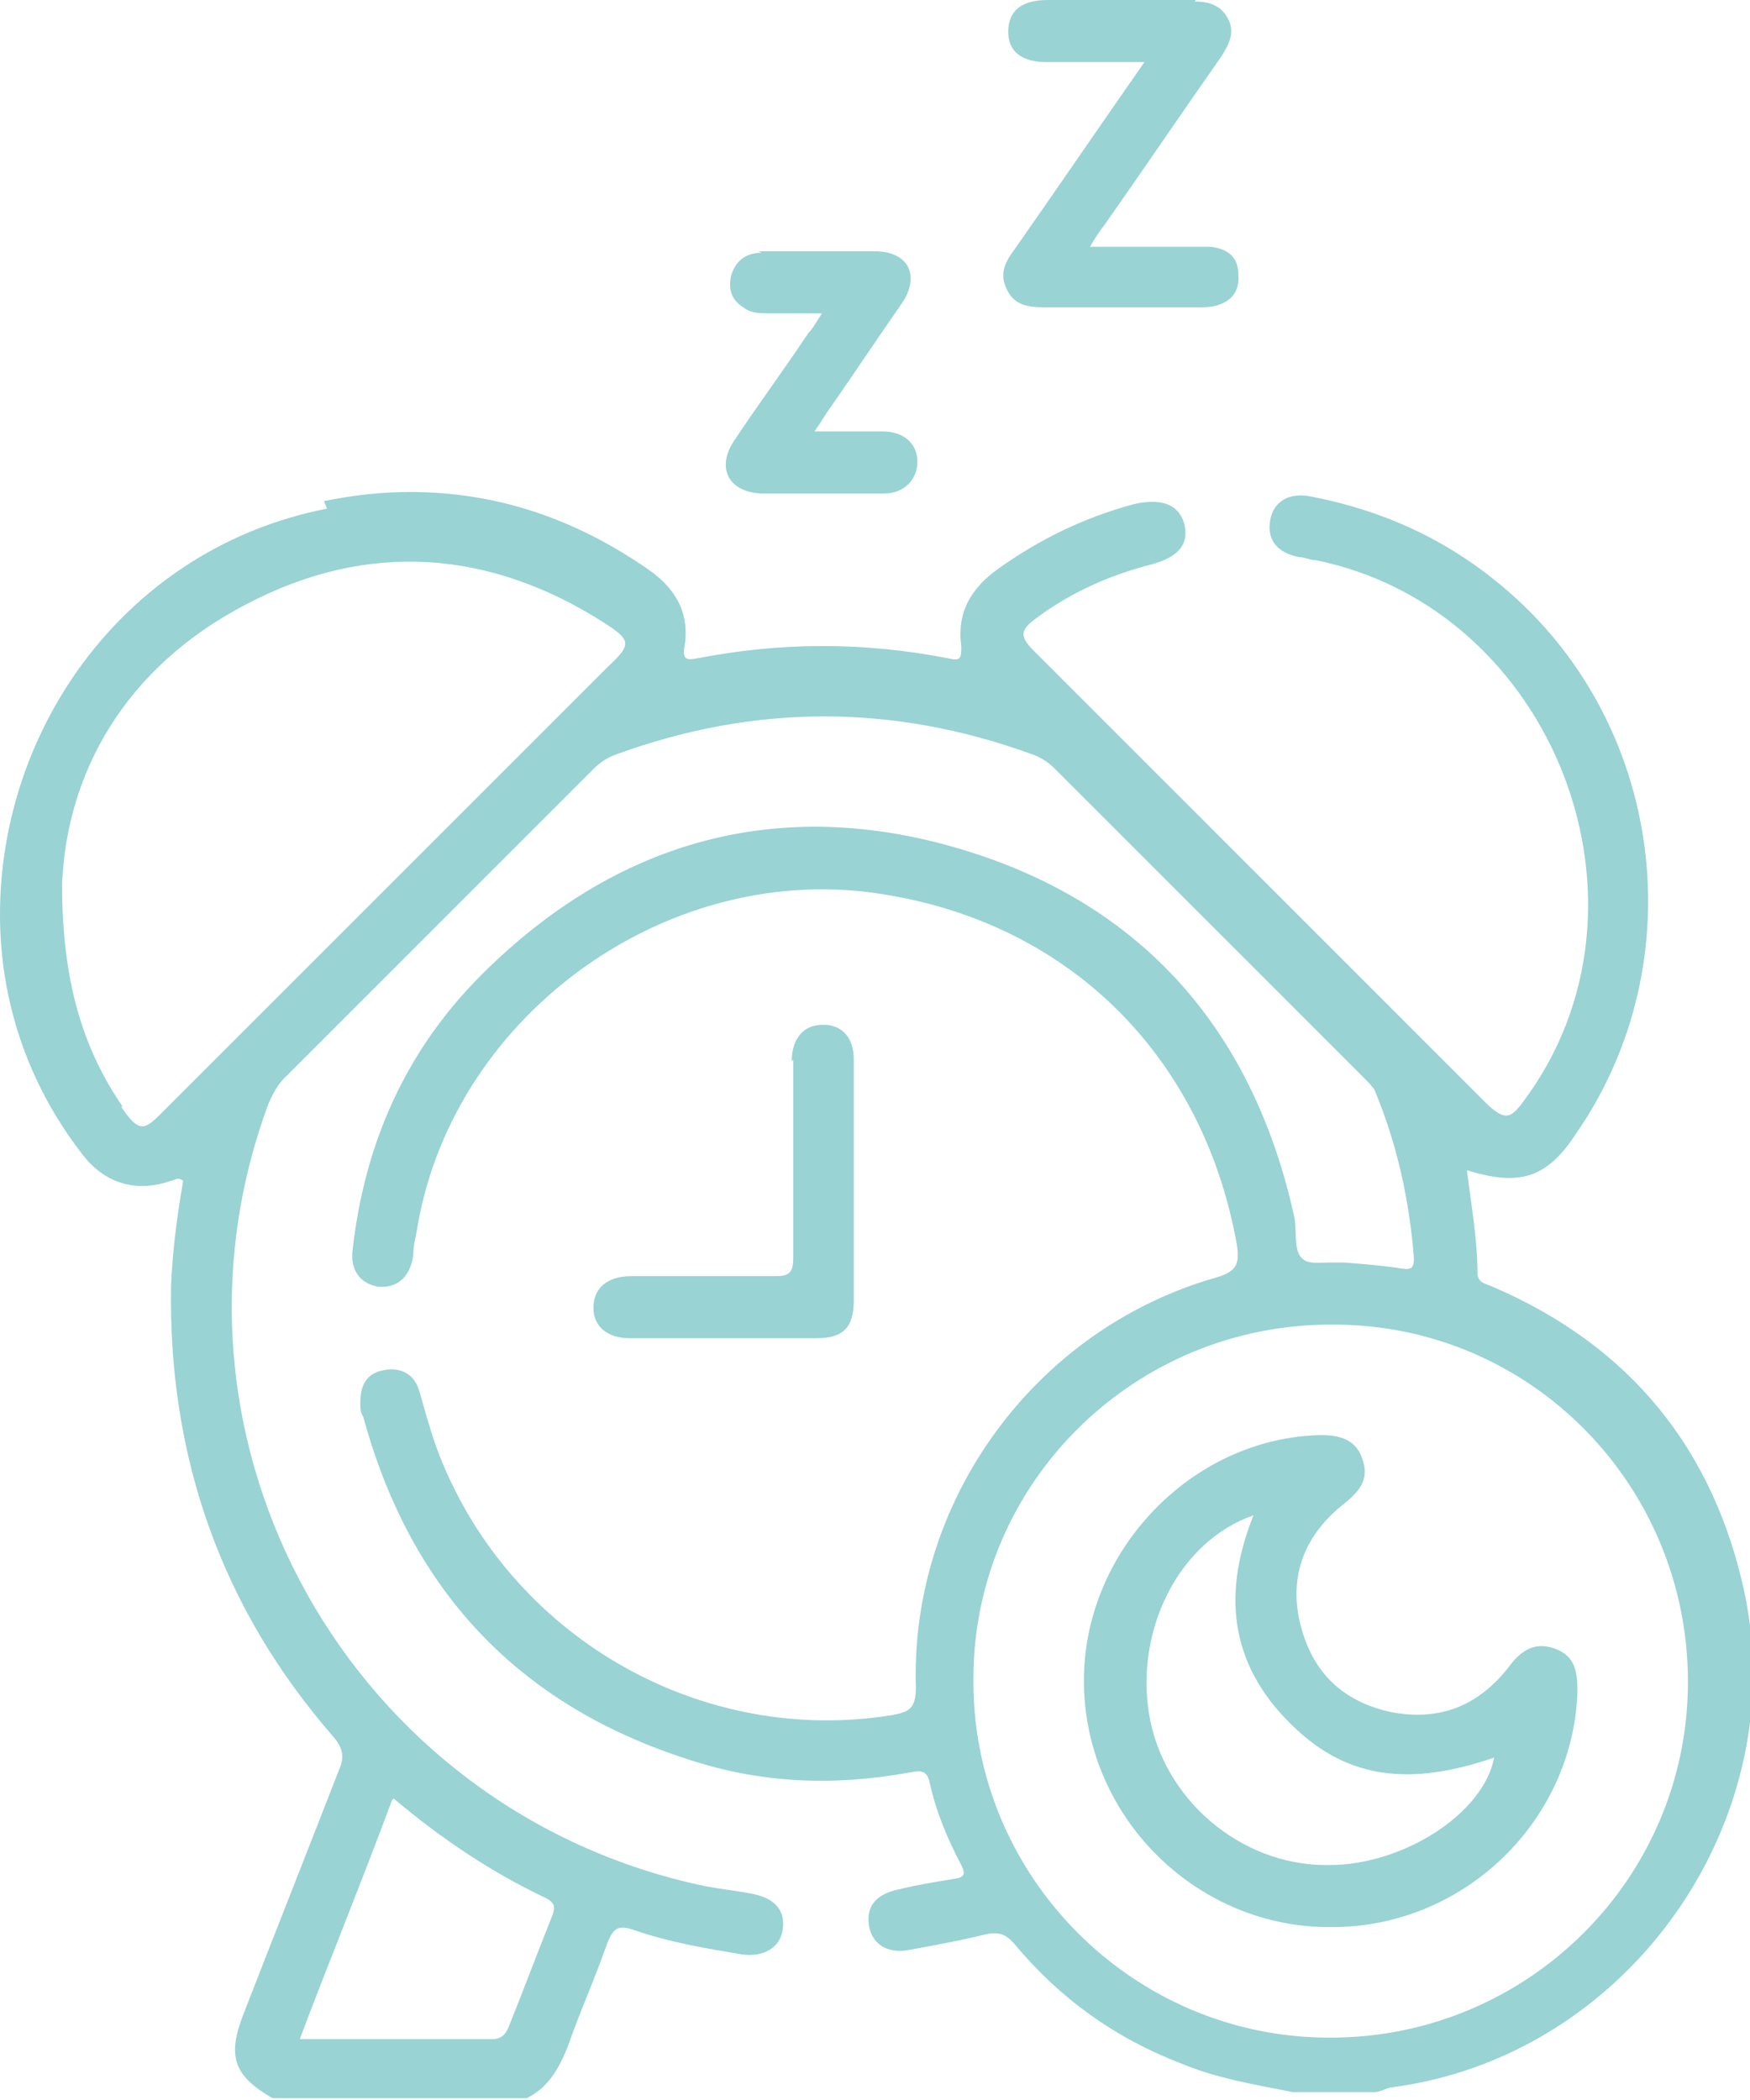
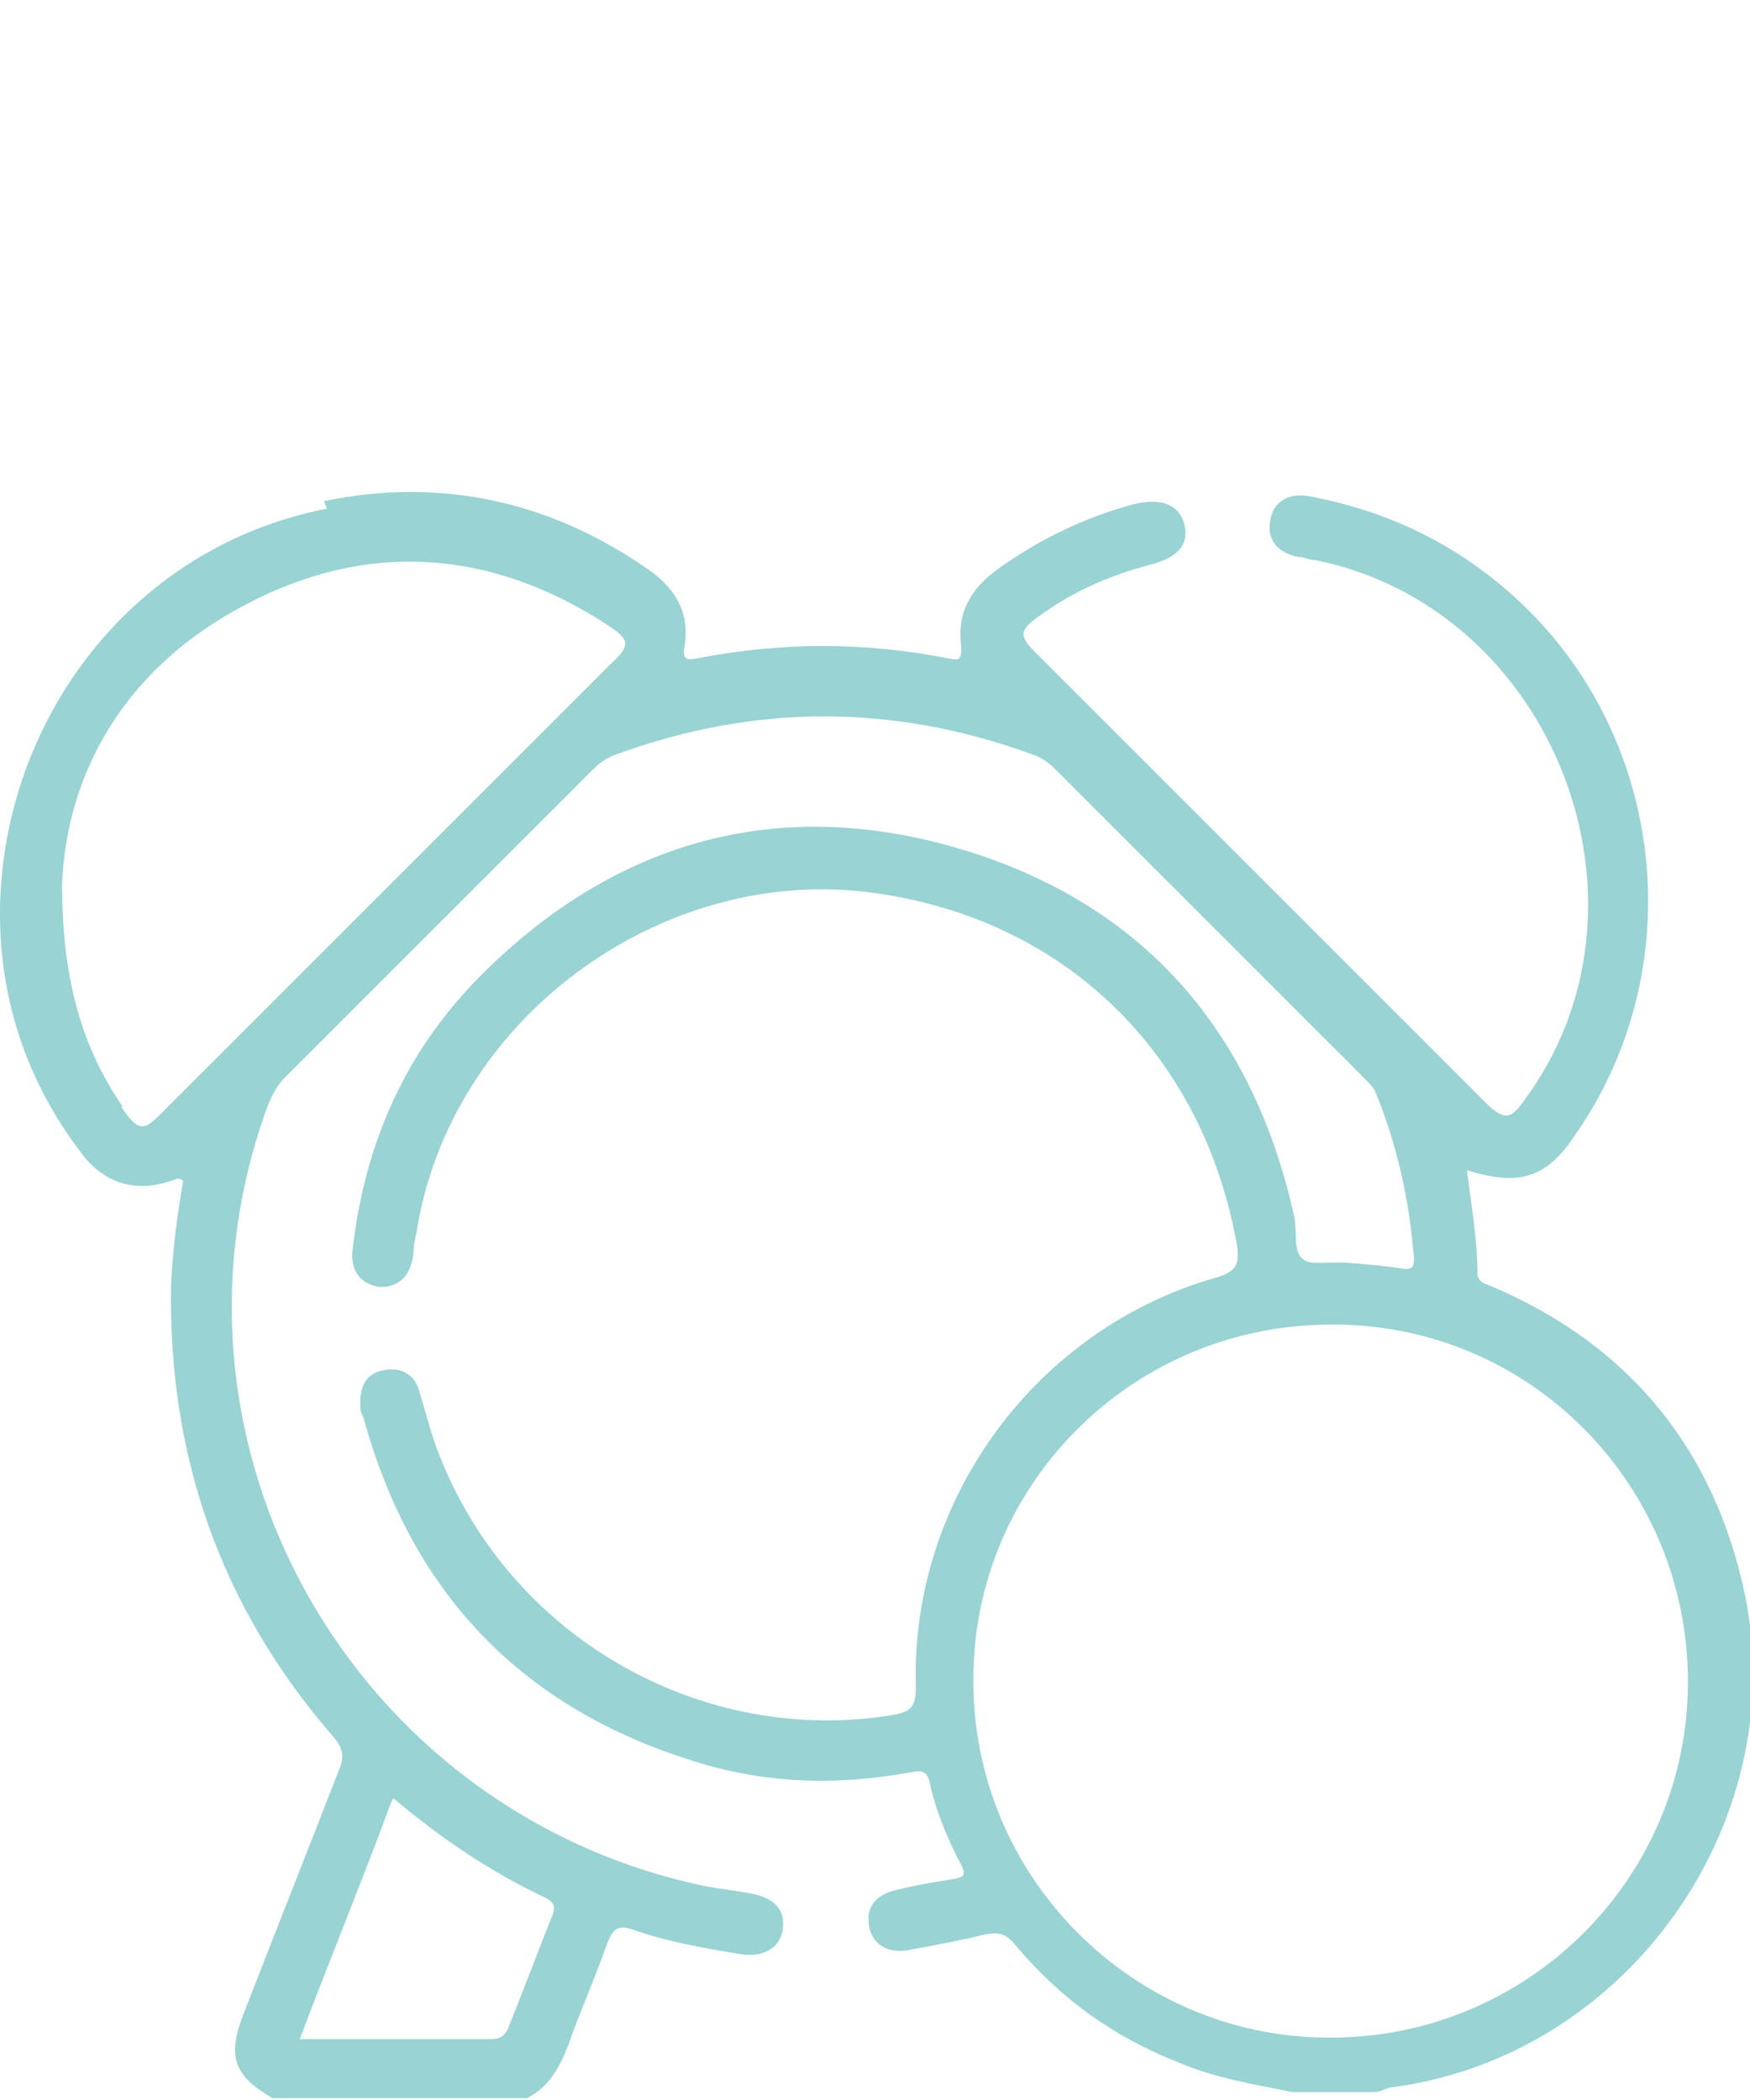
<svg xmlns="http://www.w3.org/2000/svg" id="Calque_1" data-name="Calque 1" version="1.1" viewBox="0 0 115.6 138.7">
  <defs>
    <style>
      .cls-1 {
        fill: #99d3d4;
      }
    </style>
  </defs>
  <path class="cls-1" d="M26,118.8c3.2,2.7,6.5,4.9,10.1,6.6.5.3.6.5.4,1.1-1,2.5-1.9,4.9-2.9,7.4-.2.5-.5.8-1.1.8-4.1,0-8.3,0-12.7,0,2-5.3,4.1-10.4,6.1-15.8M87.8,134.6c-13,0-23.6-10.7-23.5-23.7,0-13,10.7-23.5,23.8-23.4,13,0,23.4,10.6,23.4,23.6,0,13-10.6,23.5-23.6,23.5h0M8.1,73.1c-2.6-3.8-4-8.2-4-14.7.3-7.3,4.1-14.3,12.2-18.5,8-4.2,16.1-3.6,23.7,1.3,1.7,1.1,1.7,1.4.2,2.8-9.8,9.8-19.6,19.6-29.4,29.4-.6.6-1,1-1.4,1s-.8-.4-1.4-1.3M21.6,33.6C8.3,36.2,0,48.1,0,60.4H0c0,5.5,1.7,11,5.4,15.8,1.5,2,3.6,2.6,5.9,1.8.2,0,.4-.3.8,0-.4,2.3-.7,4.6-.8,6.9-.2,11.3,3.3,21.3,10.7,29.8.6.7.8,1.3.4,2.2-2.1,5.4-4.2,10.7-6.3,16.1-1.1,2.8-.7,4.1,1.9,5.6h16.8c1.4-.7,2.1-1.9,2.7-3.4.8-2.3,1.8-4.5,2.6-6.8.4-1,.7-1.3,1.8-.9,2.3.8,4.7,1.2,7.1,1.6,1.4.2,2.5-.4,2.7-1.6.2-1.3-.5-2.1-2-2.4-1-.2-2-.3-3.1-.5-23.4-4.9-37.1-29.3-28.9-51.6.3-.7.6-1.3,1.1-1.8,6.8-6.8,13.6-13.6,20.4-20.4.5-.5,1-.8,1.6-1,9.1-3.3,18.2-3.3,27.3,0,.6.2,1.1.5,1.6,1,6.8,6.8,13.5,13.5,20.3,20.3.3.3.6.6.8.9,1.5,3.6,2.3,7.3,2.6,11.1,0,.6-.1.8-.8.7-1.2-.2-2.5-.3-3.8-.4-.3,0-.7,0-1,0-.7,0-1.3.1-1.7-.2-.7-.5-.4-1.8-.6-2.8-2.7-12.3-10-20.7-22-24.3-12-3.6-22.8-.6-31.7,8.3-5,5-7.7,11.1-8.5,18.1-.2,1.4.5,2.3,1.7,2.5,1.2.1,2.1-.6,2.3-2.1,0-.7.2-1.3.3-2,2.5-14.1,16.8-24.2,30.9-21.8,12.3,2,21,10.8,23.2,23.1.2,1.3,0,1.8-1.4,2.2-11.9,3.4-20.2,14.7-19.8,27.1,0,1.4-.5,1.6-1.6,1.8-12.4,2-24.7-4.9-29.6-16.5-.7-1.6-1.1-3.2-1.6-4.9-.3-1.1-1.2-1.6-2.3-1.4-1.2.2-1.6,1-1.6,2.2,0,.3,0,.6.2.9,3.1,11.4,10.2,19,21.4,22.6,4.8,1.6,9.6,1.8,14.6.9.6-.1,1.2-.3,1.4.6.4,1.9,1.2,3.8,2.1,5.5.3.6.2.8-.4.9-1.2.2-2.5.4-3.7.7-1.5.3-2.2,1.1-2,2.4.2,1.2,1.2,1.9,2.7,1.6,1.6-.3,3.3-.6,4.9-1,.9-.2,1.4-.1,2,.6,3,3.6,6.6,6.2,11,7.9,2.4,1,4.9,1.4,7.4,1.9h5.4c.3,0,.7-.2,1-.3,13.6-1.7,23.8-13.7,24-27v-.6c0-1.6-.2-3.2-.5-4.8-2-9.7-7.6-16.6-16.7-20.5-.4-.2-.9-.2-1-.8,0-2.3-.4-4.5-.7-6.9,3.5,1.1,5.3.5,7.2-2.4,7.9-11.4,5.8-27.3-4.9-36.2-3.7-3.1-7.9-5-12.6-5.9-1.4-.3-2.5.3-2.7,1.6-.2,1.2.4,2.1,1.9,2.4.4,0,.7.2,1.1.2,15.8,3.2,23.4,22.9,13.7,35.8-.8,1.1-1.2,1.2-2.3.2-10-10-20-20-30-30-1-1-.9-1.4.2-2.2,2.3-1.7,4.8-2.8,7.5-3.5,1.9-.5,2.6-1.4,2.2-2.8-.4-1.2-1.5-1.6-3.3-1.2-3.3.9-6.2,2.3-9,4.3-1.8,1.3-2.7,2.9-2.4,5.1,0,.7,0,1-.8.8-5.6-1.1-11.1-1.1-16.7,0-.6.1-.9.1-.8-.7.4-2.2-.5-3.9-2.4-5.2-4.9-3.4-10.1-5.1-15.7-5.1-1.9,0-3.7.2-5.7.6" />
-   <path class="cls-1" d="M50.3,16.7c-1,0-1.7.5-2,1.5-.2.9,0,1.6.8,2.1.5.4,1.1.4,1.7.4h3.5c-.4.6-.6,1-.9,1.3-1.6,2.4-3.3,4.7-4.9,7.1-1.2,1.8-.4,3.4,1.8,3.5,2.7,0,5.4,0,8.1,0,1.3,0,2.2-.9,2.2-2.1,0-1.2-.9-2-2.3-2-1.4,0-2.8,0-4.5,0,.5-.7.7-1.1,1-1.5,1.6-2.3,3.2-4.7,4.8-7,1.2-1.8.4-3.4-1.8-3.4-1,0-2,0-3,0-1.6,0-3.2,0-4.7,0M79,0c-1.9,0-3.7,0-5.6,0h-4.2c-1.7,0-2.6.7-2.6,2.1,0,1.3.9,2,2.5,2,2.1,0,4.1,0,6.5,0-3,4.3-5.8,8.4-8.6,12.4-.6.8-1,1.6-.5,2.6.5,1.1,1.5,1.2,2.5,1.2h3.8c2.1,0,4.2,0,6.3,0,.4,0,.8,0,1.2-.1,1.1-.3,1.6-1,1.5-2.1,0-1.1-.7-1.7-1.9-1.8-.5,0-1,0-1.5,0-2,0-4.1,0-6.4,0,.4-.7.7-1.1,1-1.5,2.6-3.7,5.1-7.4,7.7-11.1.5-.8.9-1.6.4-2.5-.5-.9-1.3-1.1-2.2-1.1h0Z" />
-   <path class="cls-1" d="M52.4,70c0,4.4,0,8.8,0,13.1,0,1-.3,1.2-1.2,1.2-3.2,0-6.3,0-9.5,0-1.6,0-2.5.8-2.5,2.1,0,1.2.9,2,2.4,2,4.1,0,8.2,0,12.3,0,1.8,0,2.5-.7,2.5-2.5,0-2.6,0-5.2,0-7.8s0-5.4,0-8.1c0-1.4-.7-2.2-1.8-2.3,0,0-.2,0-.3,0-1.2,0-2,.9-2,2.4" />
-   <path class="cls-1" d="M87.6,123.2c-5.7,0-10.8-4.4-11.7-10-.9-5.6,2-11.4,6.9-13.1-2.2,5.5-1.4,10.2,2.8,14.1,3.5,3.3,7.6,3.8,13.1,1.9-.7,3.7-6,7.1-10.9,7.1h-.2M87.2,94.8c-8.5.2-15.7,7.7-15.6,16.4.1,8.9,7.5,16.2,16.4,16.1,8.7,0,15.9-7,16.2-15.5,0-1.3-.1-2.4-1.5-2.9-1.4-.5-2.3.2-3.1,1.3-2,2.5-4.5,3.5-7.7,2.9-3.2-.7-5.2-2.6-6-5.8-.8-3.2.3-5.9,2.8-7.9,1-.8,1.8-1.6,1.3-3-.4-1.3-1.5-1.6-2.7-1.6h-.2" />
</svg>